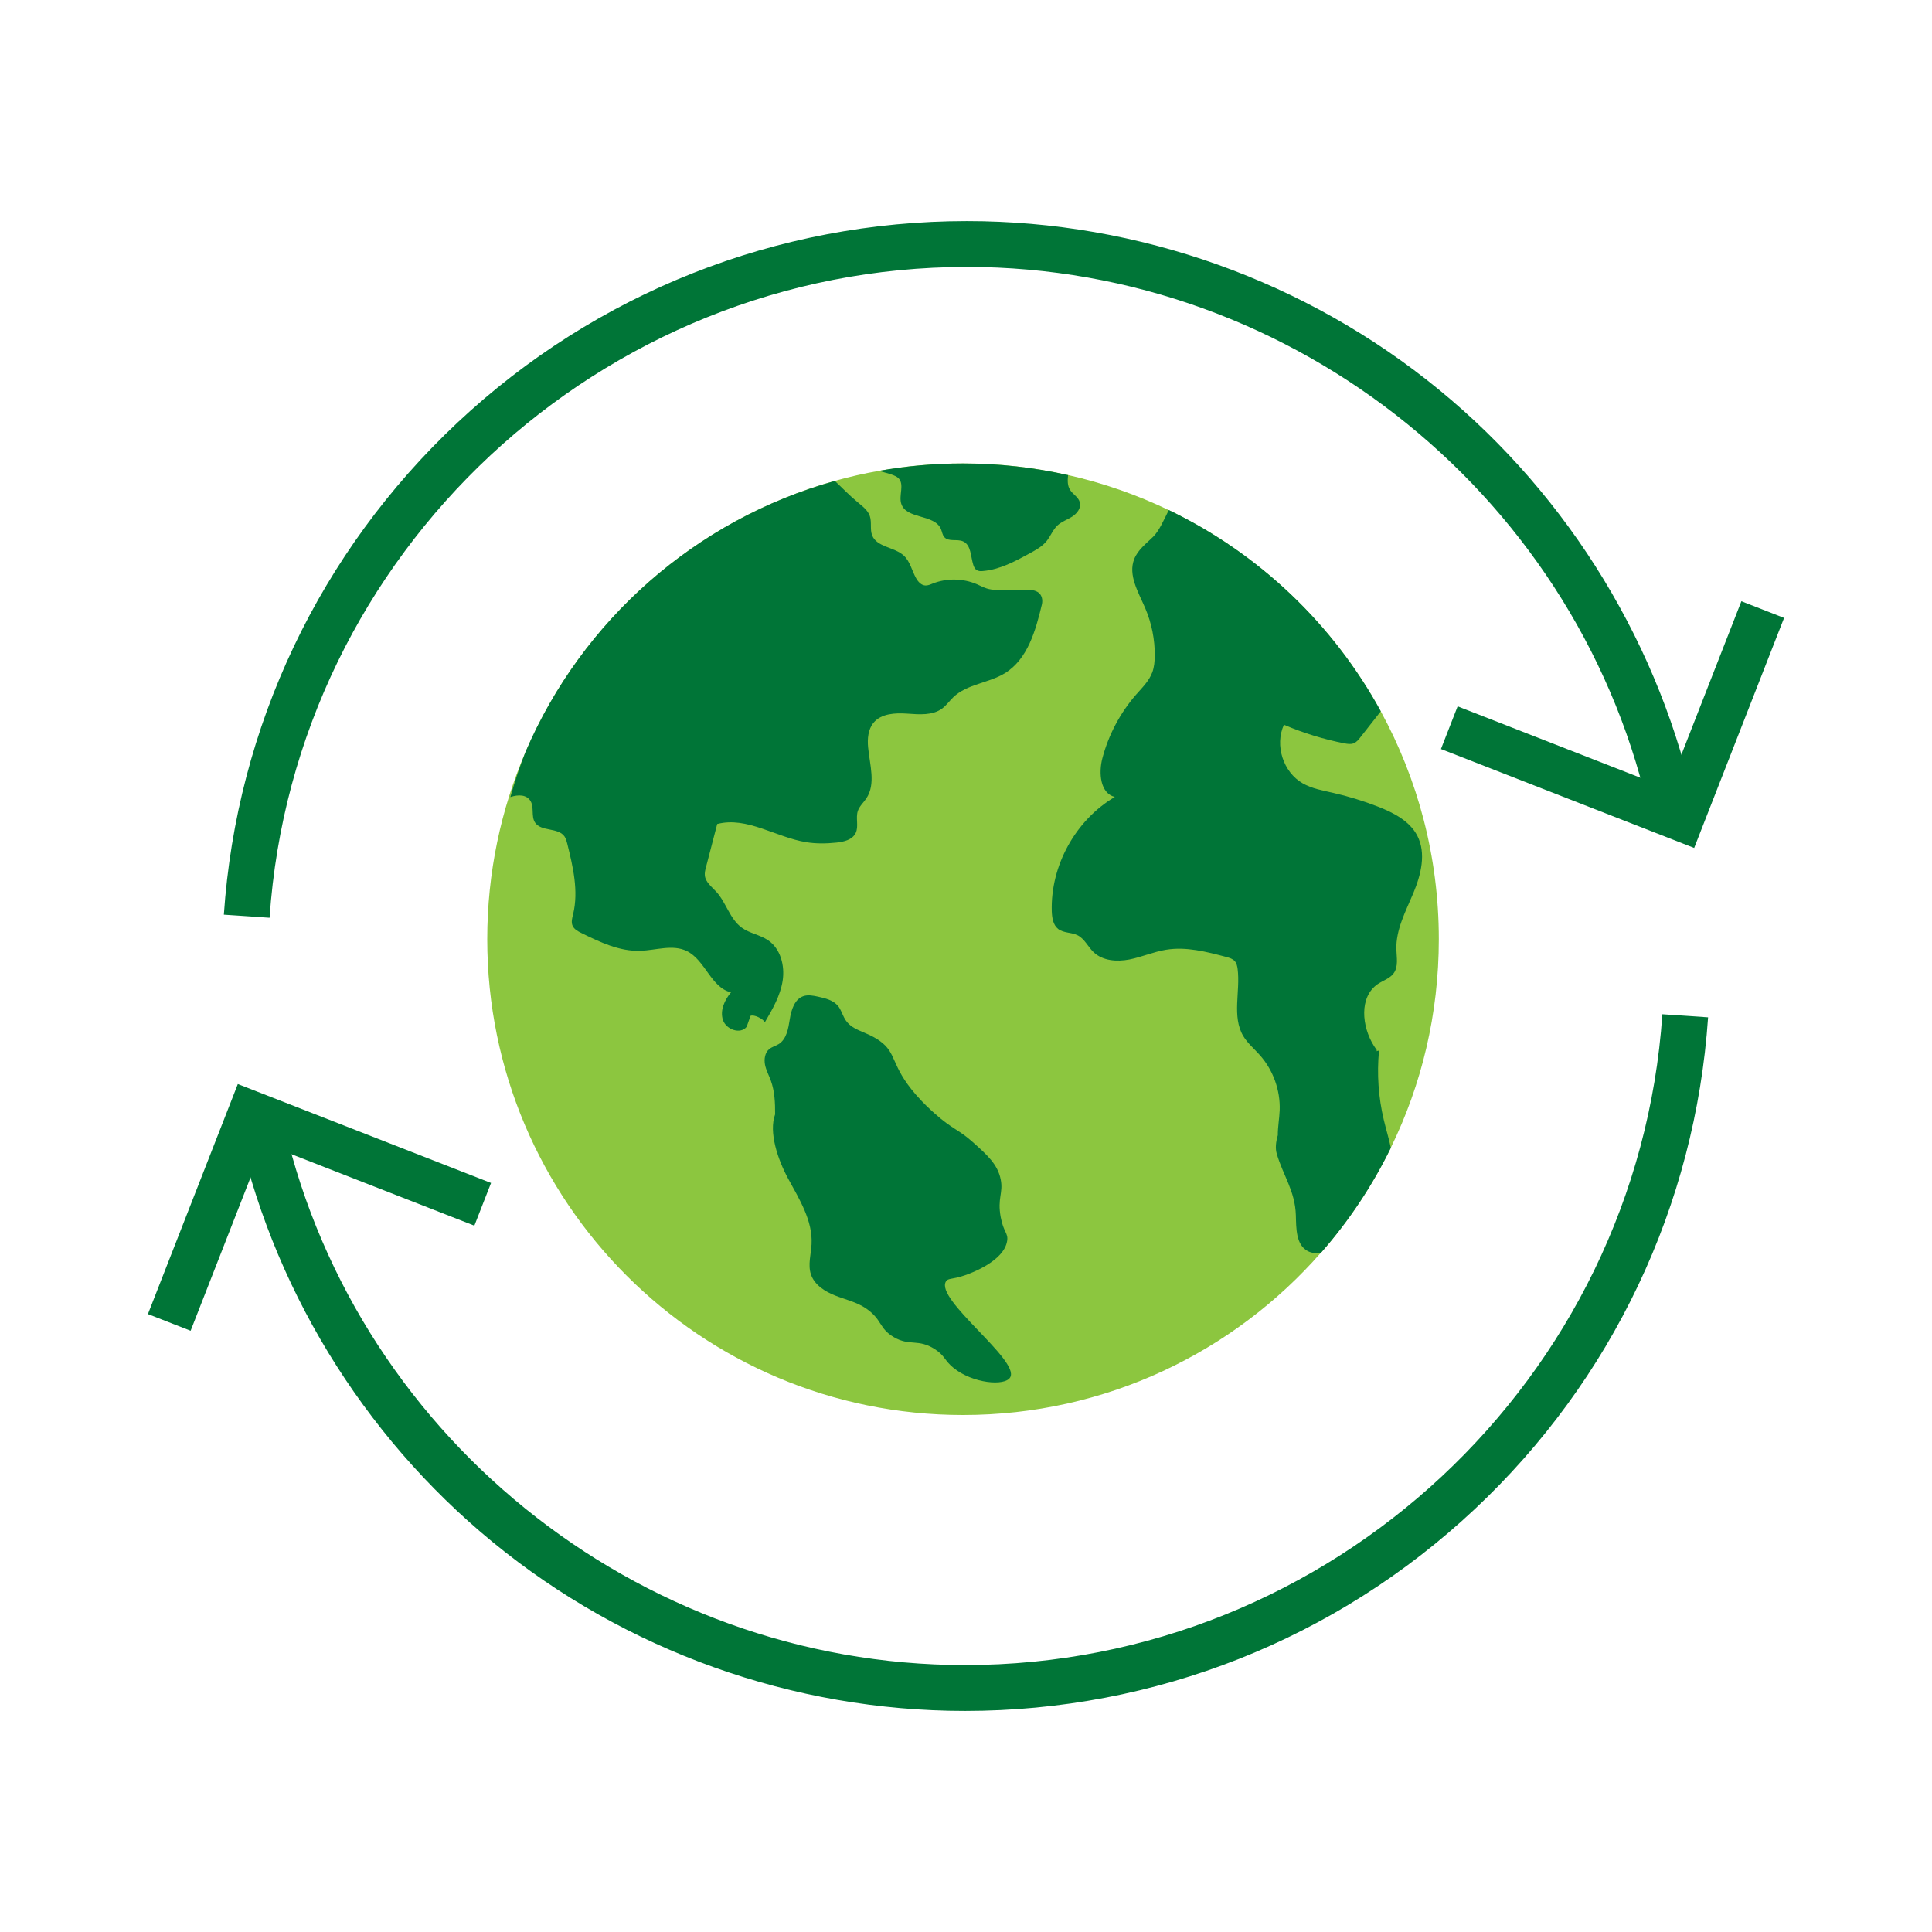
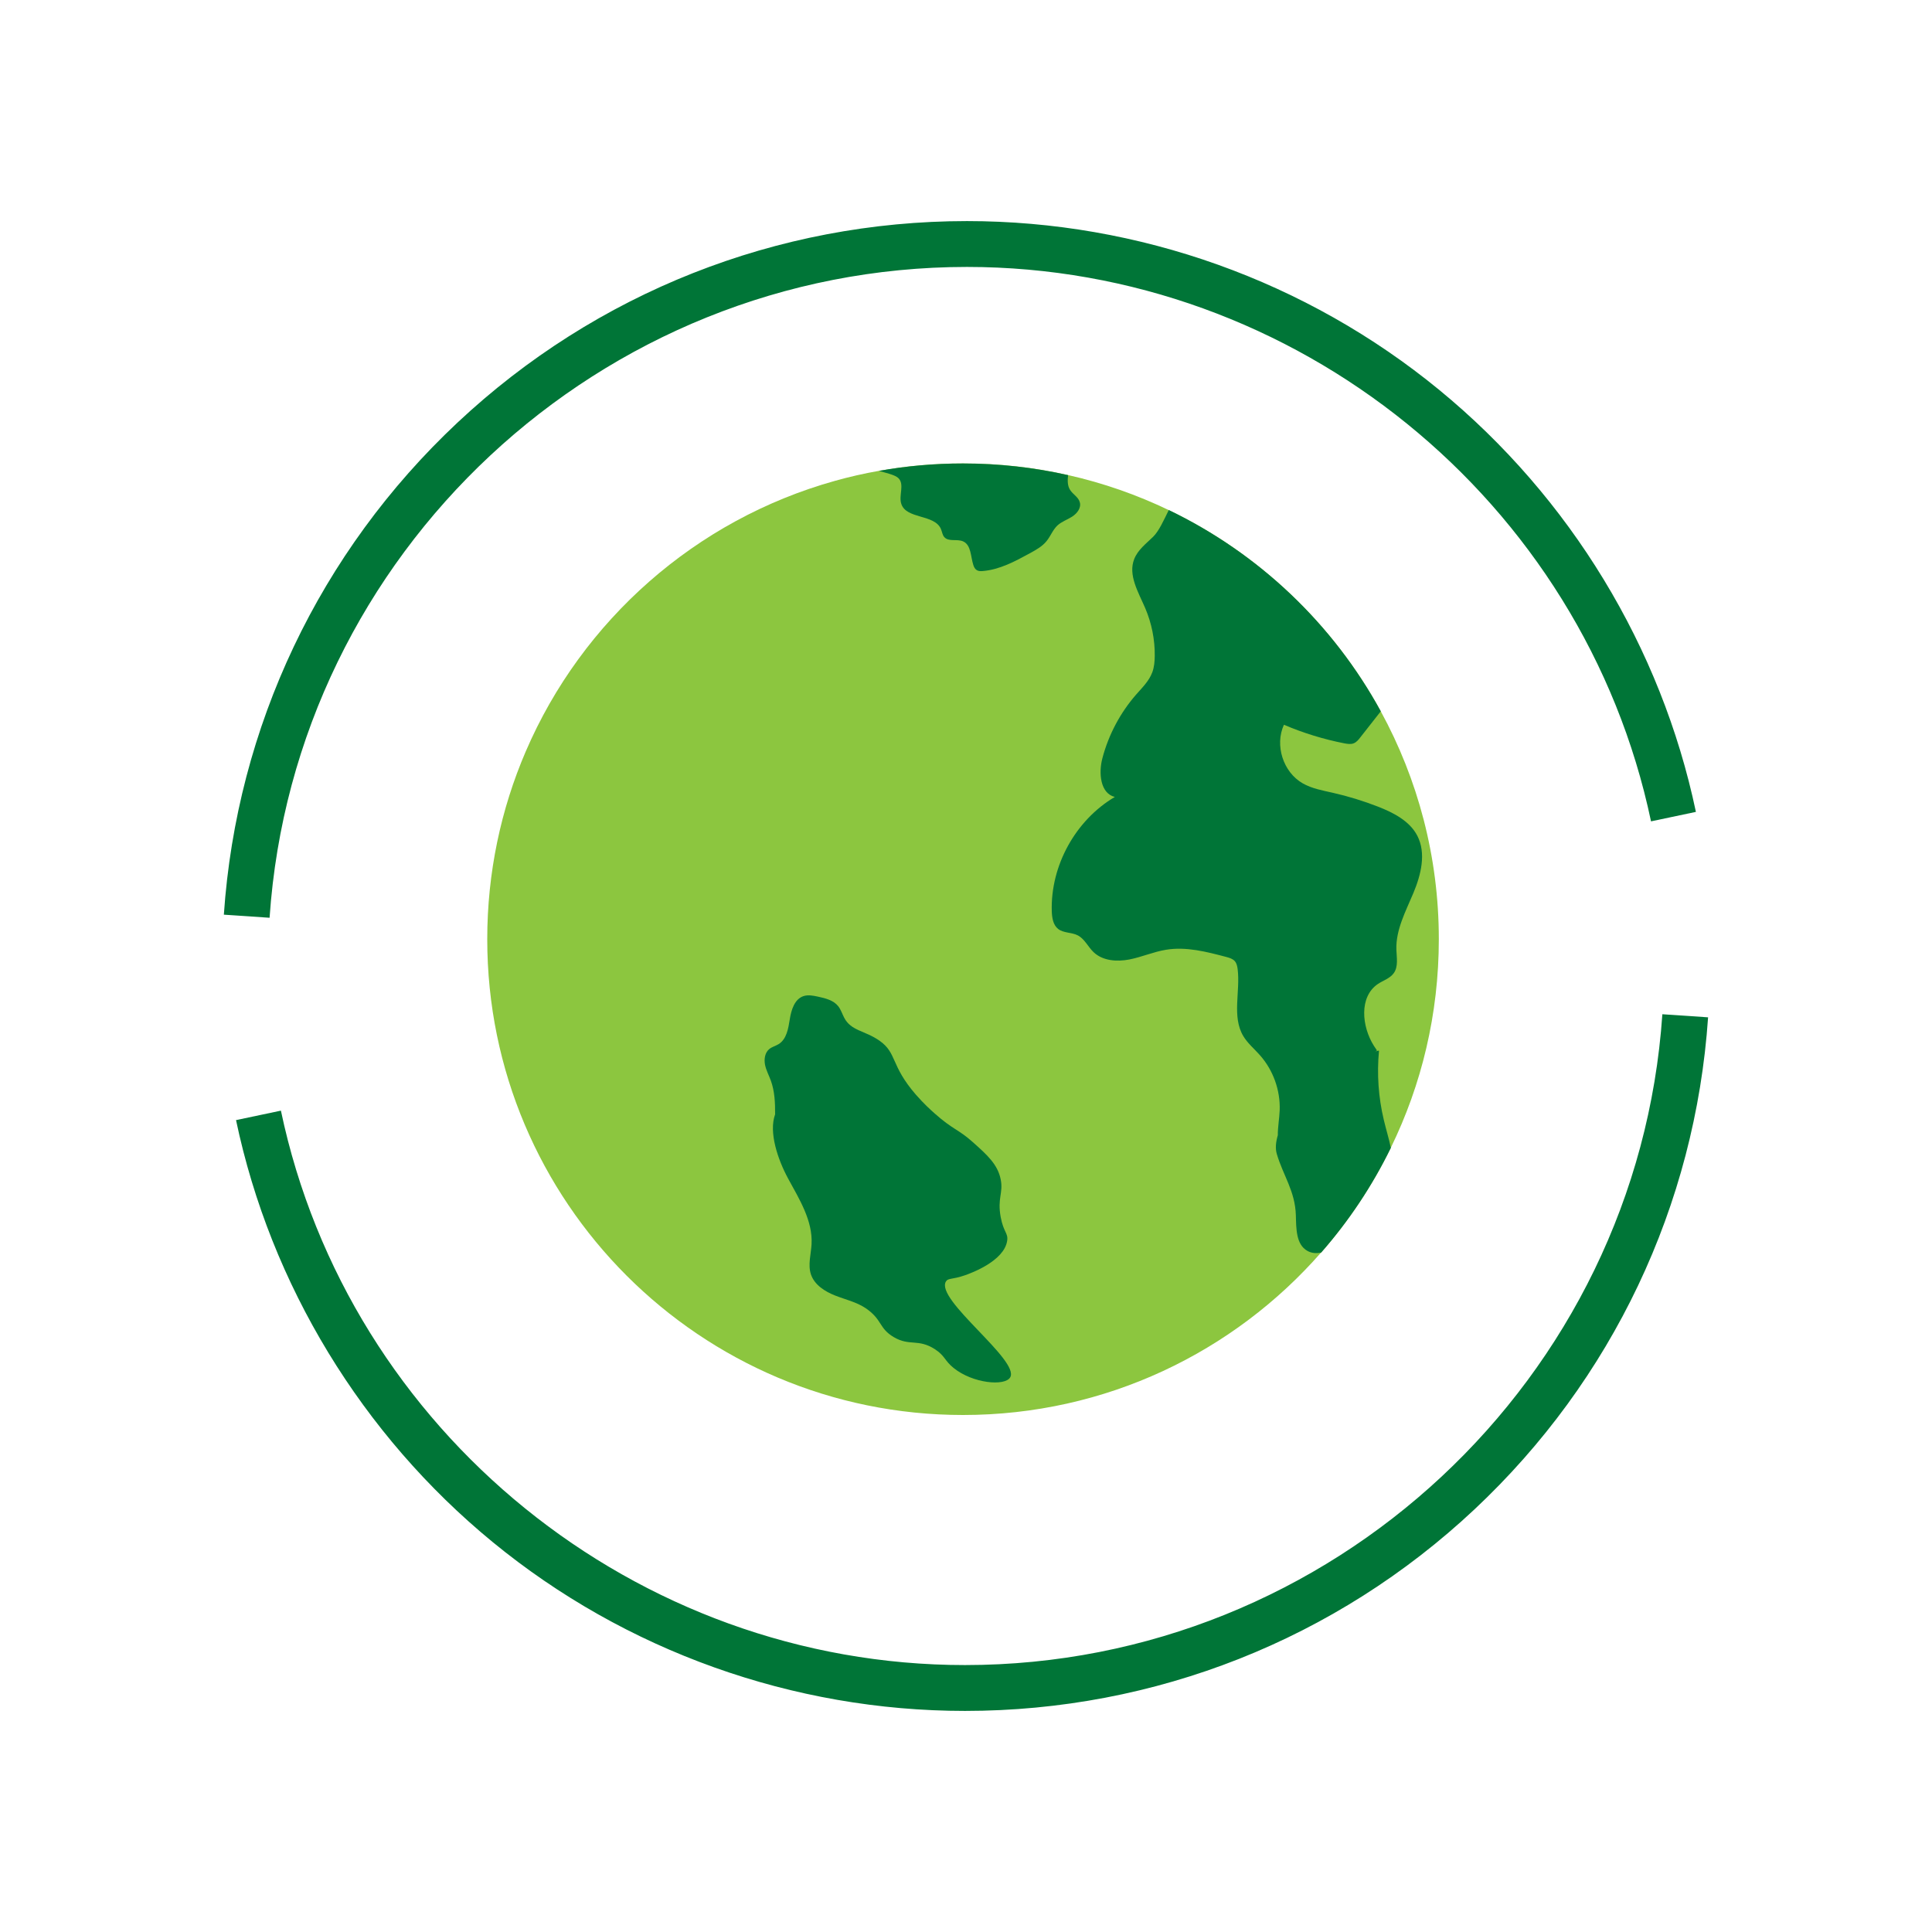
<svg xmlns="http://www.w3.org/2000/svg" id="Layer_1" x="0px" y="0px" viewBox="0 0 300 300" style="enable-background:new 0 0 300 300;" xml:space="preserve">
  <style type="text/css"> .st0{fill:#FFFFFF;} .st1{fill:#78993D;} .st2{fill:#246923;} .st3{fill:#FFC901;} .st4{fill:#66CC00;} .st5{fill:url(#SVGID_1_);} .st6{fill:url(#SVGID_00000075883064285878634380000014246639283698060458_);} .st7{fill:url(#SVGID_00000007426641626800970110000000659292944657558973_);} .st8{fill:url(#SVGID_00000167397862023082841110000011551601482997574827_);} .st9{fill:url(#SVGID_00000170279220664547932420000008302982184457001374_);} .st10{fill:none;} .st11{fill:url(#SVGID_00000111876415570738616290000005840321861294616239_);} .st12{fill:url(#SVGID_00000093870536408471977430000018244995524877519490_);} .st13{fill:url(#SVGID_00000055681776094025656290000010800376331069356940_);} .st14{fill:url(#SVGID_00000100370202005379135400000010707371500959025599_);} .st15{fill:url(#SVGID_00000173847911518332905150000008281617527295098302_);} .st16{fill:url(#SVGID_00000130623480276245613400000001148273149869153979_);} .st17{fill:url(#SVGID_00000011740868033479634450000001535922973291794563_);} .st18{fill:url(#SVGID_00000176031219520476211810000011498921805666052497_);} .st19{fill:url(#SVGID_00000031192568117999495500000012648855325624840608_);} .st20{fill:url(#SVGID_00000093166787976076301190000017983038763536532123_);} .st21{fill:url(#SVGID_00000013882444293620120980000004847541496642283691_);} .st22{fill:url(#SVGID_00000143589048885262293350000007177118759699541437_);} .st23{fill:url(#SVGID_00000001663459476835759000000000304285838333828508_);} .st24{fill:url(#SVGID_00000041265530195044158070000000822970467200628127_);} .st25{fill:url(#SVGID_00000108303571236639399040000013527823308702751929_);} .st26{fill:url(#SVGID_00000087387041480574828270000010101978570709097906_);} .st27{fill:url(#SVGID_00000013180988246126604040000006807766659674718398_);} .st28{fill:url(#SVGID_00000094588711456894860850000011921313788140136120_);} .st29{fill:url(#SVGID_00000142151224707220028180000007292553105214757556_);} .st30{fill:url(#SVGID_00000043433651586929475750000005670306509575179923_);} .st31{fill:url(#SVGID_00000105397186956617231420000005799459736097591702_);} .st32{fill:url(#SVGID_00000113353131378315858010000018262765252843701890_);} .st33{fill:url(#SVGID_00000093870931169761718230000004946809597195068823_);} .st34{fill:url(#SVGID_00000085209682876043174780000003486693071943966122_);} .st35{fill:url(#SVGID_00000101820345341521335520000007066975738339602348_);} .st36{fill:none;stroke:#000000;stroke-width:2;stroke-miterlimit:10;} .st37{fill:#FFFFFF;stroke:#231F20;stroke-width:2;stroke-miterlimit:10;} .st38{fill:#336633;} .st39{fill:url(#SVGID_00000082366940131371009380000010517219461118376359_);} .st40{fill:url(#SVGID_00000116949664348876976500000003363392083749557635_);} .st41{fill:url(#SVGID_00000171713017775530576690000017788973418546740388_);} .st42{fill:url(#SVGID_00000032610927016911559720000014568561675661276564_);} .st43{fill:url(#SVGID_00000110472476069870177500000005290780871179804333_);} .st44{fill:url(#SVGID_00000127736633385813191520000013509828662379270806_);} .st45{fill:url(#SVGID_00000023961417239812627430000014631295093131331755_);} .st46{fill:url(#SVGID_00000134213577073297945570000009018398203715975067_);} .st47{fill:url(#SVGID_00000150816414931684709170000000627275107974106544_);} .st48{fill:url(#SVGID_00000125600962905453485870000014164844488494847879_);} .st49{fill:url(#SVGID_00000148639219248866261530000016375767887545737901_);} .st50{fill:url(#SVGID_00000111907020773175509330000014166682176983425933_);} .st51{fill:url(#SVGID_00000123426739654631419650000004289844836180509077_);} .st52{fill:url(#SVGID_00000085937288988523770090000002922843812985883315_);} .st53{fill:url(#SVGID_00000169542822696251256650000015211537588277616793_);} .st54{fill:url(#SVGID_00000079446687806304775940000004890436398948824753_);} .st55{fill:#231F20;} .st56{fill:url(#SVGID_00000156565654462899955200000002923231016647762578_);} .st57{fill:url(#SVGID_00000066474122414766219840000015351594353026835128_);} .st58{fill:url(#SVGID_00000132789967065377592220000010179010573055841965_);} .st59{fill:url(#SVGID_00000051350789308120214720000009815706291110222264_);} .st60{fill:url(#SVGID_00000061442966985694635290000008240206575237641107_);} .st61{fill:url(#SVGID_00000136385876001869307120000001432529077591965063_);} .st62{fill:url(#SVGID_00000019661037021844858450000016661937710914100376_);} .st63{fill:url(#SVGID_00000016067930298637617140000004551683264742149277_);} .st64{fill:url(#SVGID_00000005260735714172502240000013820367853993751429_);} .st65{fill:url(#SVGID_00000028320374646835880590000004886961460516998074_);} .st66{fill:url(#SVGID_00000010293505069630464750000014004992738191893918_);} .st67{fill:#007537;} .st68{fill:#8CC63F;} </style>
  <rect class="st0" width="300" height="300" />
  <g>
    <g>
      <g>
        <path class="st68" d="M223.42,145.84c0,11.62-2.68,22.61-7.46,32.39c-2.88,5.9-6.53,11.37-10.82,16.26 c-13.54,15.46-33.43,25.23-55.6,25.23c-40.8,0-73.88-33.08-73.88-73.88c0-10.35,2.13-20.2,5.97-29.14c0-0.01,0-0.01,0.01-0.02 c8.75-20.35,26.37-35.97,48-42.01c2.24-0.63,4.53-1.15,6.85-1.56c0,0,0,0,0,0c4.23-0.76,8.59-1.15,13.05-1.15 c5.61,0,11.07,0.62,16.32,1.81c5.46,1.23,10.7,3.07,15.63,5.44c13.97,6.71,25.51,17.69,32.92,31.25 C220.15,120.97,223.42,133.03,223.42,145.84z" />
      </g>
      <g>
        <g>
-           <path class="st67" d="M161.78,93.87c-0.96,4.03-2.2,8.47-5.72,10.65c-2.53,1.56-5.88,1.68-8.03,3.74 c-0.59,0.57-1.07,1.26-1.72,1.75c-1.51,1.12-3.57,0.93-5.45,0.8c-1.87-0.13-4.03-0.02-5.22,1.42c-0.85,1.04-0.97,2.49-0.84,3.83 c0.25,2.69,1.23,5.67-0.28,7.92c-0.43,0.65-1.06,1.19-1.31,1.93c-0.38,1.11,0.17,2.42-0.35,3.46c-0.52,1.04-1.83,1.35-2.98,1.47 c-1.55,0.16-3.13,0.19-4.67-0.06c-4.71-0.75-9.22-4.03-13.84-2.83c-0.58,2.24-1.17,4.48-1.75,6.72 c-0.11,0.42-0.22,0.86-0.17,1.3c0.12,1.04,1.08,1.74,1.79,2.52c1.53,1.69,2.09,4.21,3.93,5.55c1.23,0.9,2.85,1.11,4.11,1.97 c1.94,1.32,2.61,3.96,2.25,6.28c-0.36,2.32-1.57,4.41-2.76,6.44c-0.28-0.53-1.68-1.24-2.23-0.99c-0.2,0.57-0.4,1.13-0.6,1.7 c-0.97,1.22-3.18,0.43-3.68-1.05c-0.49-1.48,0.25-3.1,1.25-4.3c-3.11-0.72-4-5.03-6.88-6.42c-2.19-1.06-4.78-0.11-7.21-0.03 c-3.21,0.11-6.25-1.34-9.14-2.76c-0.54-0.27-1.13-0.58-1.37-1.13c-0.25-0.57-0.06-1.22,0.09-1.82c0.86-3.6-0.03-7.35-0.92-10.94 c-0.1-0.38-0.2-0.78-0.42-1.1c-0.99-1.44-3.65-0.72-4.59-2.18c-0.61-0.95-0.11-2.31-0.67-3.29c-0.6-1.05-1.92-1.07-3.15-0.65 c0.67-2.41,1.47-4.76,2.37-7.06c0-0.01,0-0.01,0.01-0.02c8.75-20.35,26.37-35.97,48-42.01c1.19,1.11,2.31,2.29,3.56,3.32 c0.74,0.62,1.58,1.23,1.88,2.15c0.32,0.96-0.01,2.05,0.36,2.99c0.74,1.85,3.47,1.78,4.93,3.15c0.97,0.91,1.24,2.33,1.89,3.49 c0.31,0.55,0.79,1.09,1.42,1.13c0.4,0.03,0.79-0.15,1.16-0.3c2.18-0.86,4.71-0.82,6.87,0.11c0.51,0.22,1,0.49,1.54,0.66 c0.85,0.26,1.75,0.26,2.64,0.24c1.05-0.01,2.09-0.03,3.14-0.05c0.73-0.01,1.51-0.01,2.13,0.37 C161.79,92.33,161.95,93.16,161.78,93.87z" />
-         </g>
+           </g>
        <g>
          <path class="st67" d="M219.46,138.69c-1.19,2.84-2.73,5.69-2.63,8.76c0.04,1.25,0.32,2.63-0.4,3.65 c-0.58,0.82-1.63,1.13-2.47,1.69c-2.95,1.99-2.52,6.6-0.62,9.61c0.15,0.24,0.31,0.48,0.48,0.72c-0.09,0.05-0.17,0.1-0.26,0.15 c0.36-0.11,0.57-0.15,0.57-0.1c-0.34,3.59-0.09,7.23,0.75,10.74c0.34,1.44,0.79,2.88,1.09,4.33 c-2.88,5.9-6.53,11.37-10.82,16.26c-0.73,0.15-1.47,0.11-2.13-0.26c-1.79-0.99-1.74-3.5-1.8-5.54 c-0.11-3.75-1.97-6.15-2.96-9.52c-0.26-0.88-0.14-1.88,0.16-2.9c-0.01-1.28,0.24-2.6,0.29-3.89c0.11-3.1-1.01-6.22-3.07-8.54 c-0.87-0.99-1.91-1.84-2.59-2.98c-1.79-3.03-0.43-6.91-0.87-10.4c-0.06-0.44-0.15-0.89-0.44-1.22 c-0.32-0.37-0.83-0.52-1.31-0.65c-3.07-0.81-6.25-1.64-9.38-1.12c-1.94,0.32-3.76,1.13-5.69,1.51 c-1.93,0.37-4.13,0.22-5.55-1.14c-0.87-0.83-1.39-2.06-2.46-2.61c-0.96-0.49-2.2-0.33-3.05-1c-0.78-0.62-0.94-1.73-0.98-2.73 c-0.21-7.09,3.68-14.15,9.79-17.76c-2.28-0.56-2.53-3.74-1.93-6.01c0.96-3.65,2.77-7.06,5.25-9.9c0.94-1.07,2.01-2.11,2.5-3.45 c0.3-0.81,0.37-1.68,0.38-2.54c0.03-2.54-0.48-5.08-1.48-7.42c-1.06-2.47-2.7-5.14-1.7-7.64c0.56-1.41,1.83-2.37,2.92-3.43 c0.92-0.89,1.67-2.61,2.44-4.16c13.97,6.71,25.51,17.69,32.92,31.25c-1.05,1.35-2.11,2.69-3.17,4.04 c-0.29,0.38-0.61,0.77-1.06,0.94c-0.45,0.17-0.94,0.08-1.41,0c-3.22-0.63-6.38-1.6-9.4-2.89c-1.46,3.18-0.12,7.37,2.92,9.1 c1.42,0.81,3.06,1.1,4.65,1.46c2.4,0.54,4.76,1.27,7.05,2.16c2.4,0.94,4.9,2.22,6.09,4.51 C221.49,132.51,220.65,135.85,219.46,138.69z" />
        </g>
        <g>
          <path class="st67" d="M166.5,80.21c-0.76,0.49-1.65,0.78-2.31,1.39c-0.71,0.67-1.05,1.64-1.67,2.41 c-0.68,0.85-1.66,1.38-2.62,1.91c-2.29,1.25-4.67,2.53-7.28,2.75c-0.33,0.03-0.67,0.03-0.95-0.14c-0.29-0.18-0.44-0.5-0.54-0.82 c-0.42-1.32-0.32-3.09-1.59-3.65c-0.93-0.41-2.24,0.11-2.91-0.66c-0.3-0.34-0.34-0.83-0.52-1.25c-0.99-2.34-5.39-1.5-6.16-3.92 c-0.42-1.3,0.53-3-0.43-3.97c-0.27-0.27-0.65-0.41-1.01-0.55c-0.5-0.18-1.24-0.37-2.03-0.59c4.23-0.76,8.59-1.15,13.05-1.15 c5.61,0,11.07,0.62,16.32,1.81c-0.08,0.82-0.12,1.61,0.31,2.29c0.44,0.7,1.3,1.12,1.51,1.92 C167.92,78.85,167.26,79.72,166.5,80.21z" />
        </g>
        <g>
          <path class="st67" d="M151,177.3c-2.2-1.96-3.05-1.9-5.85-4.39c-0.57-0.5-1.7-1.52-2.93-2.93c-4-4.61-2.88-6.45-5.68-8.4 c-2.26-1.57-4.38-1.49-5.45-3.54c-0.32-0.61-0.52-1.29-0.95-1.82c-0.74-0.91-1.97-1.21-3.12-1.46 c-0.75-0.16-1.54-0.32-2.26-0.08c-1.39,0.47-1.89,2.14-2.12,3.58c-0.23,1.44-0.49,3.1-1.73,3.87c-0.47,0.29-1.04,0.42-1.47,0.78 c-0.67,0.56-0.81,1.55-0.65,2.41c0.17,0.86,0.6,1.64,0.9,2.46c0.61,1.67,0.68,3.46,0.67,5.26c-1.01,2.77,0.4,6.97,2.01,9.95 c1.75,3.22,3.85,6.55,3.65,10.22c-0.09,1.57-0.59,3.18-0.1,4.67c0.54,1.63,2.16,2.66,3.76,3.29c1.6,0.63,3.33,1.01,4.75,1.97 c2.61,1.78,2,3.1,4.36,4.49c2.47,1.45,3.77,0.2,6.36,1.86c1.61,1.04,1.49,1.77,2.93,2.93c2.97,2.4,7.95,2.86,8.78,1.46 c1.56-2.64-11.72-12.09-9.97-14.9c0.35-0.56,0.91-0.25,2.96-0.96c0.95-0.33,6.06-2.2,6.54-5.34c0.19-1.23-0.55-1.28-1-3.68 c-0.55-2.97,0.42-3.72,0-5.85C154.93,180.8,153.27,179.32,151,177.3z" />
        </g>
      </g>
    </g>
    <g>
      <g>
        <path class="st67" d="M41.86,142.51l-7.1-0.48c1.99-29.19,14.87-56.33,36.28-76.41c21.51-20.17,49.61-31.29,79.11-31.29 c26.7,0,52.74,9.31,73.34,26.22c20.32,16.68,34.47,39.95,39.85,65.52l-6.97,1.47c-10.49-49.88-55.17-86.09-106.22-86.09 C93.29,41.45,45.72,85.84,41.86,142.51z" />
      </g>
      <g>
-         <polygon class="st67" points="263.07,131.67 223.75,116.31 226.34,109.68 259.03,122.45 270.4,93.36 277.03,95.95 " />
-       </g>
+         </g>
    </g>
    <g>
      <g>
        <path class="st67" d="M149.84,265.67c-26.7,0-52.74-9.31-73.34-26.22c-20.32-16.68-34.47-39.95-39.85-65.52l6.97-1.47 c10.49,49.88,55.17,86.09,106.22,86.09c56.87,0,104.43-44.39,108.29-101.06l7.1,0.48c-1.99,29.19-14.87,56.33-36.28,76.41 C207.44,254.56,179.35,265.67,149.84,265.67z" />
      </g>
      <g>
-         <polygon class="st67" points="29.6,206.64 22.97,204.05 36.93,168.33 76.25,183.69 73.66,190.32 40.97,177.55 " />
-       </g>
+         </g>
    </g>
  </g>
</svg>